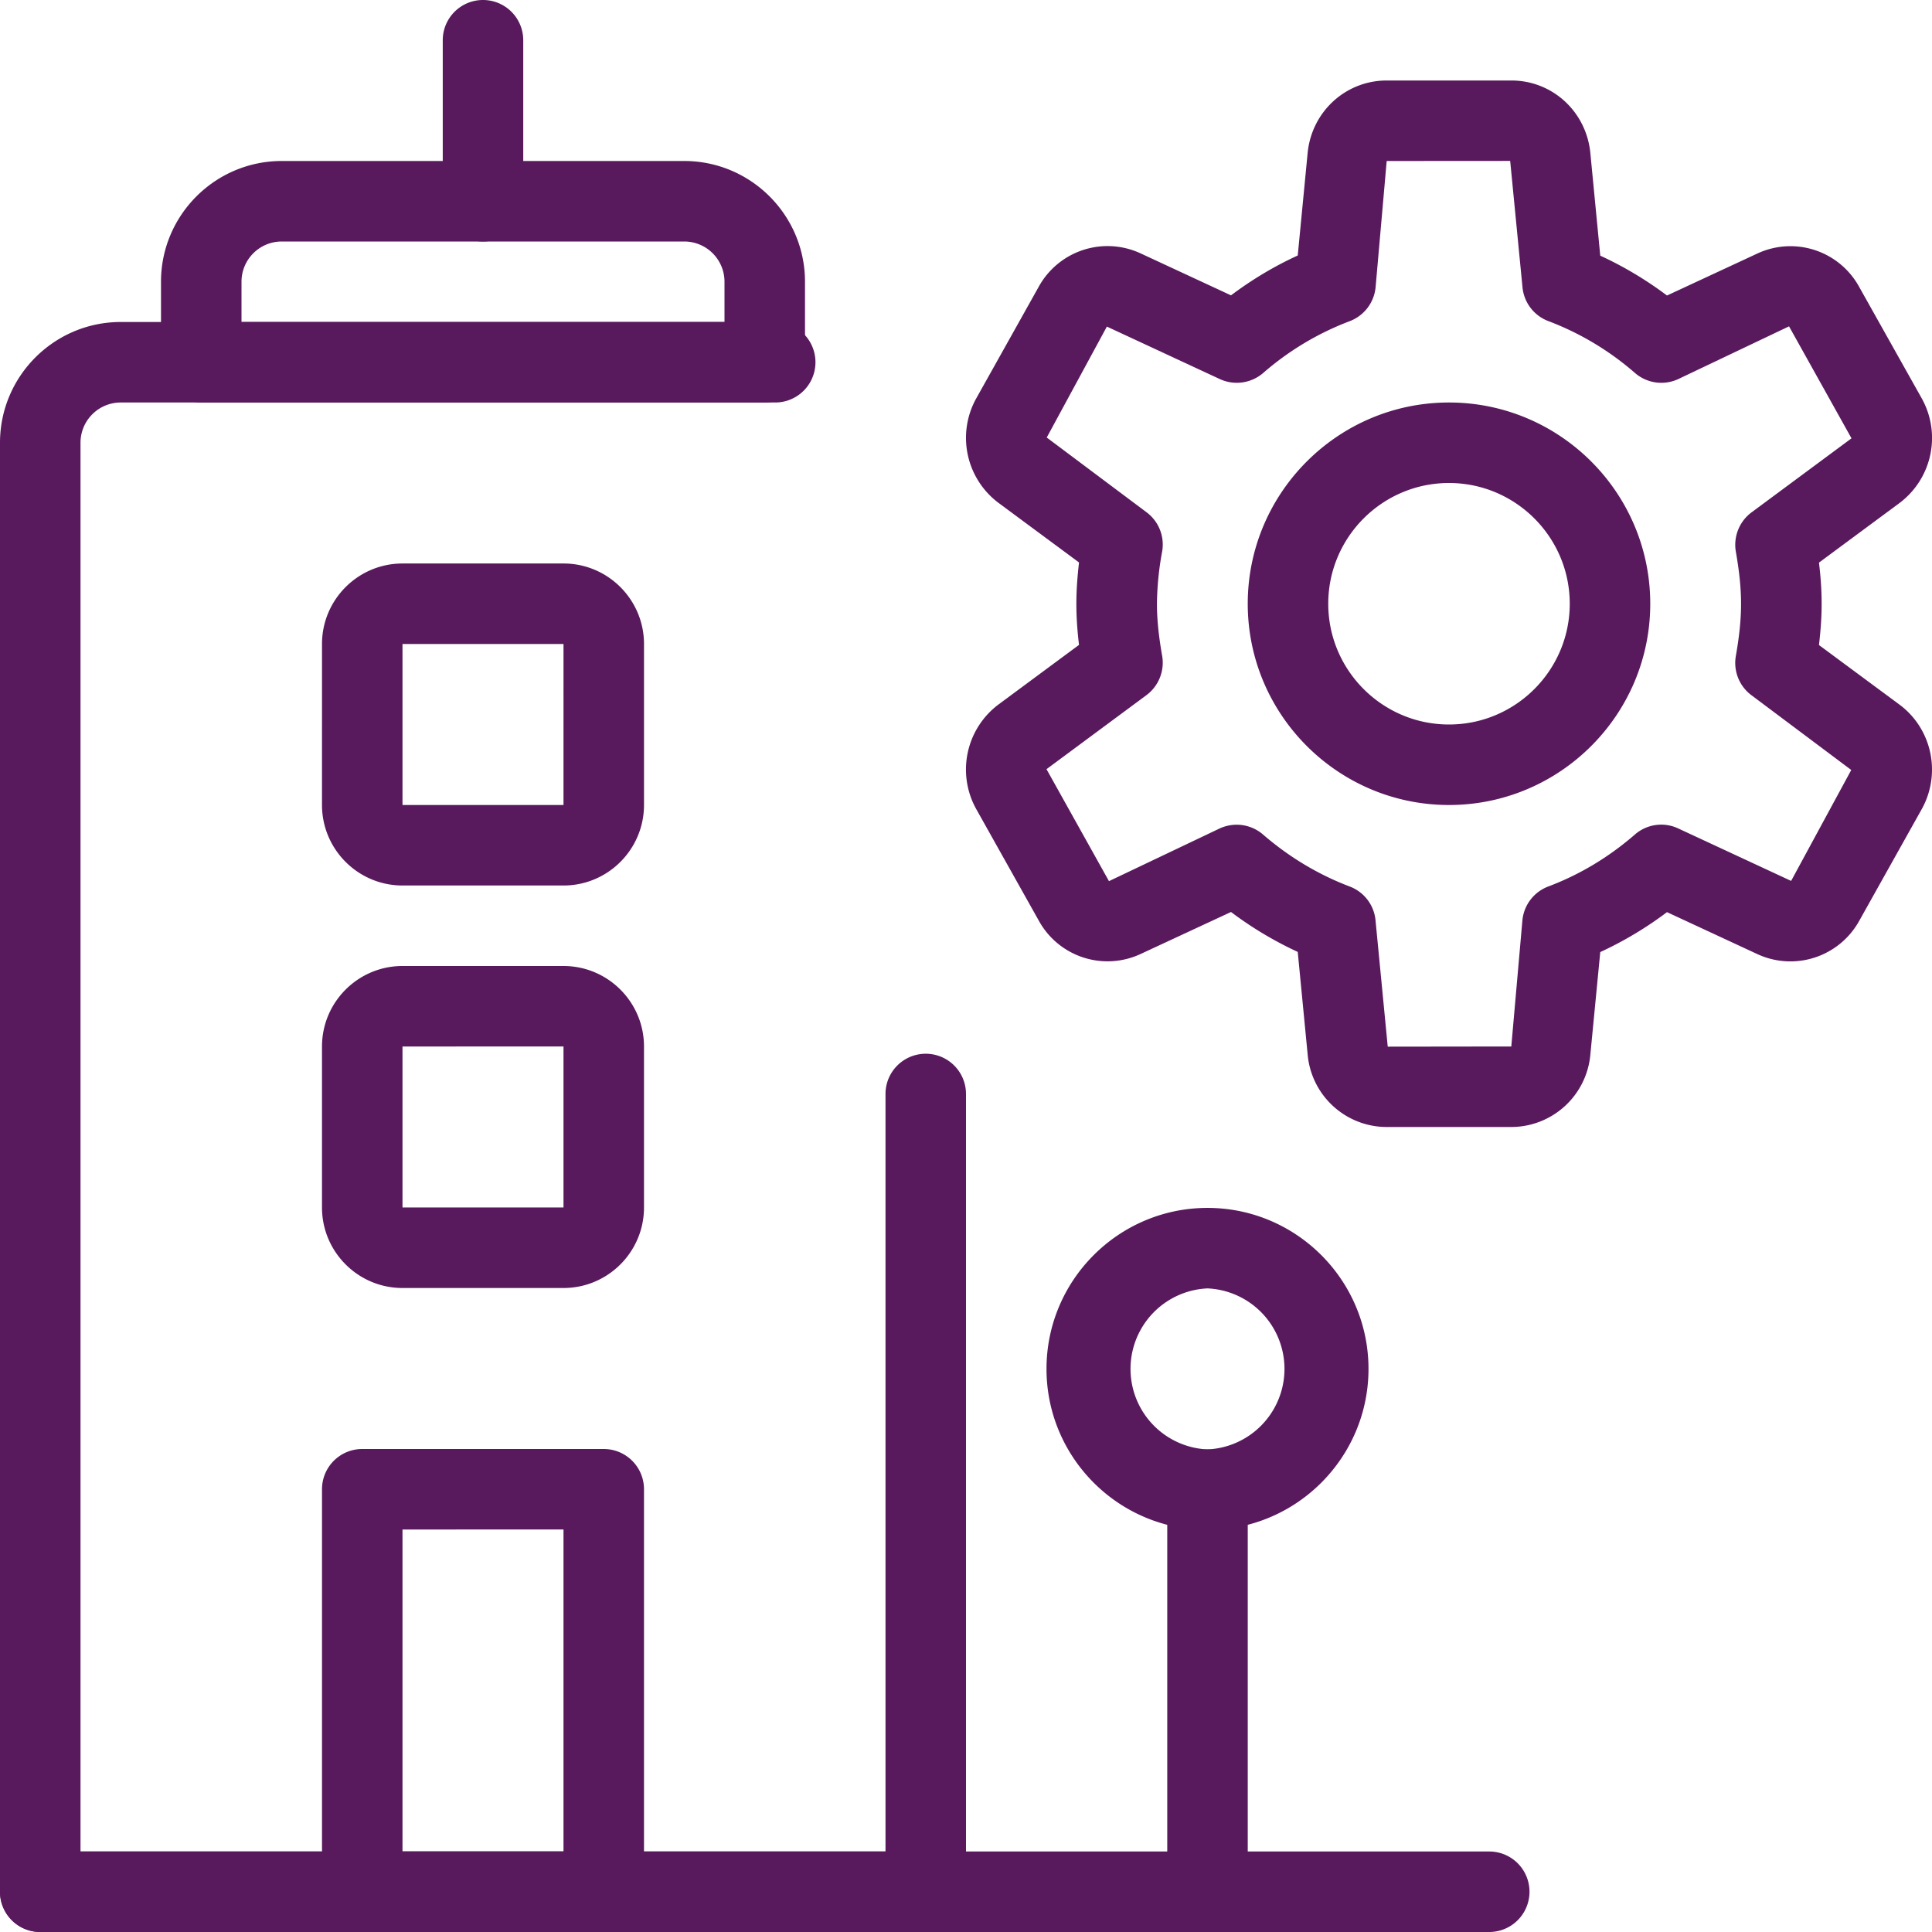
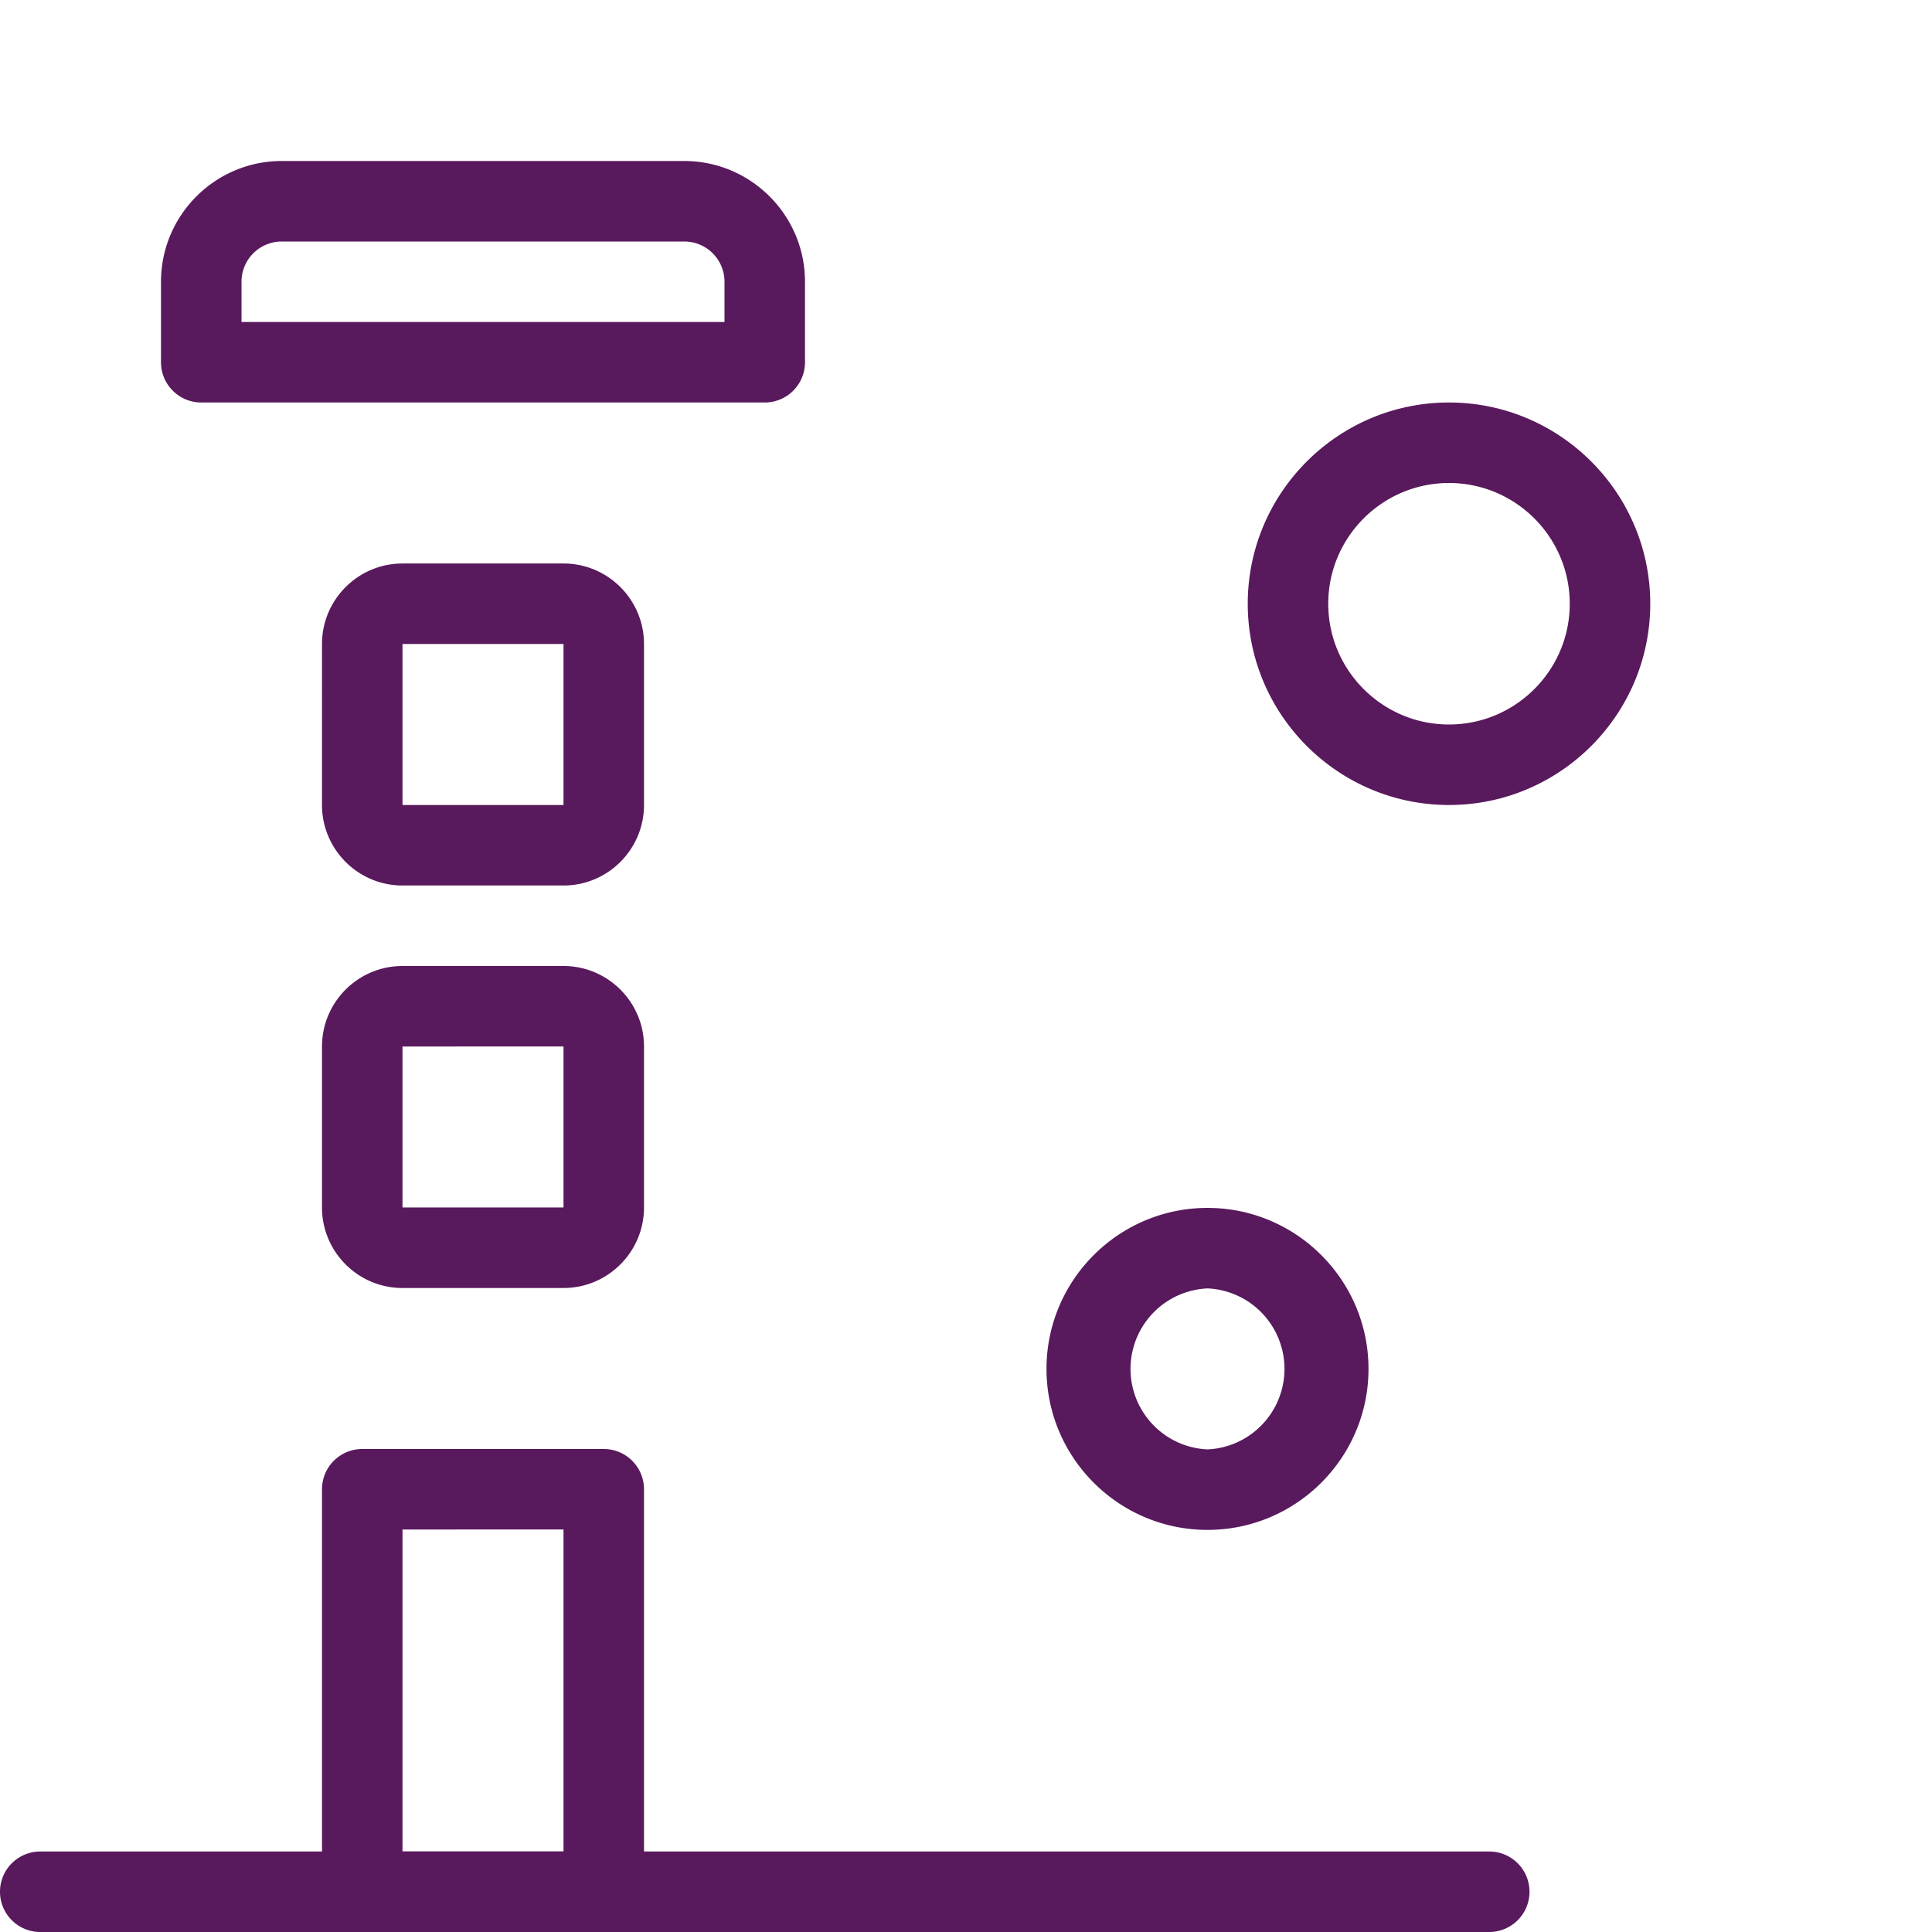
<svg xmlns="http://www.w3.org/2000/svg" id="SvgjsSvg1043" width="288" height="288" version="1.1">
  <defs id="SvgjsDefs1044" />
  <g id="SvgjsG1045">
    <svg viewBox="0 0 24 24" width="288" height="288">
      <path d="M18.5 24H.5a.5.5 0 0 1 0-1h18a.5.5 0 0 1 0 1z" fill="#59195d" class="color000 svgShape" />
-       <path d="M11.5 24H.5a.5.5 0 0 1-.5-.5v-18C0 4.673.673 4 1.5 4h8.13a.5.5 0 0 1 0 1H1.5a.5.5 0 0 0-.5.5V23h10v-9.41a.5.5 0 0 1 1 0v9.91a.5.5 0 0 1-.5.5z" fill="#59195d" class="color000 svgShape" />
      <path d="M9.5 5h-7a.5.5 0 0 1-.5-.5v-1C2 2.673 2.673 2 3.5 2h5c.827 0 1.5.673 1.5 1.5v1a.5.5 0 0 1-.5.5zM3 4h6v-.5a.5.5 0 0 0-.5-.5h-5a.5.5 0 0 0-.5.5V4z" fill="#59195d" class="color000 svgShape" />
-       <path d="M6 3a.5.5 0 0 1-.5-.5v-2a.5.5 0 0 1 1 0v2A.5.5 0 0 1 6 3zm9 21a.5.5 0 0 1-.5-.5v-4.995a.5.5 0 0 1 1 0V23.5a.5.5 0 0 1-.5.5z" fill="#59195d" class="color000 svgShape" />
      <path d="M15 19.005c-1.103 0-2-.897-2-2s.897-2 2-2 2 .897 2 2-.897 2-2 2zm0-3a1.001 1.001 0 0 0 0 2 1.001 1.001 0 0 0 0-2zM7.5 24h-3a.5.5 0 0 1-.5-.5v-5a.5.5 0 0 1 .5-.5h3a.5.5 0 0 1 .5.5v5a.5.5 0 0 1-.5.5zM5 23h2v-4H5v4zm2-7H5c-.552 0-1-.449-1-1v-2c0-.551.448-1 1-1h2c.552 0 1 .449 1 1v2c0 .551-.448 1-1 1zm0-1v.5-.5zm-2-2v2h2v-2H5zm2-2H5c-.552 0-1-.449-1-1V8c0-.551.448-1 1-1h2c.552 0 1 .449 1 1v2c0 .551-.448 1-1 1zm0-1v.5-.5zM5 8v2h2V8H5zm13 2c-1.379 0-2.5-1.122-2.5-2.5S16.621 5 18 5s2.5 1.122 2.5 2.5S19.379 10 18 10zm0-4c-.827 0-1.5.673-1.5 1.5S17.173 9 18 9s1.5-.673 1.5-1.5S18.827 6 18 6z" fill="#59195d" class="color000 svgShape" />
-       <path d="M18.774 14h-1.549a.987.987 0 0 1-.981-.903l-.123-1.272a4.547 4.547 0 0 1-.829-.496l-1.121.521a.974.974 0 0 1-1.267-.414l-.775-1.382a1.01 1.01 0 0 1 .275-1.303l1-.74c-.019-.156-.033-.33-.033-.512s.015-.356.033-.512l-1-.74a1.009 1.009 0 0 1-.274-1.303l.773-1.381a.976.976 0 0 1 1.267-.415l1.122.521c.261-.196.538-.362.829-.495l.123-1.274c.05-.512.472-.9.982-.9h1.549c.51 0 .932.388.981.903l.123 1.273c.291.134.568.299.829.495l1.121-.521a.974.974 0 0 1 1.267.415l.775 1.381a1.01 1.01 0 0 1-.275 1.303l-1 .74c.019.156.033.33.033.512s-.015.356-.033.512l1 .74c.405.301.523.86.274 1.303l-.773 1.381a.977.977 0 0 1-1.267.415l-1.122-.521a4.547 4.547 0 0 1-.829.496l-.123 1.273a.988.988 0 0 1-.982.9zm-3.411-3.755a.5.5 0 0 1 .327.122c.325.281.688.498 1.075.645.179.067.304.23.322.419l.152 1.571L18.774 13l.138-1.569a.5.5 0 0 1 .322-.419c.388-.146.75-.363 1.075-.645a.497.497 0 0 1 .538-.076l1.403.652.747-1.378-1.239-.928a.5.5 0 0 1-.195-.486c.037-.212.065-.427.065-.65 0-.223-.028-.438-.065-.65a.502.502 0 0 1 .195-.486L23 5.445l-.776-1.391-1.376.655a.5.5 0 0 1-.538-.076 3.552 3.552 0 0 0-1.075-.644.499.499 0 0 1-.322-.42l-.153-1.57L17.226 2l-.138 1.57a.502.502 0 0 1-.322.42 3.544 3.544 0 0 0-1.075.644.503.503 0 0 1-.538.075l-1.403-.652-.747 1.378 1.239.928a.5.5 0 0 1 .195.486 3.769 3.769 0 0 0-.065.65c0 .223.028.438.065.65a.502.502 0 0 1-.195.486L13 9.555l.776 1.391 1.376-.655a.508.508 0 0 1 .211-.046z" fill="#59195d" class="color000 svgShape" />
    </svg>
  </g>
</svg>